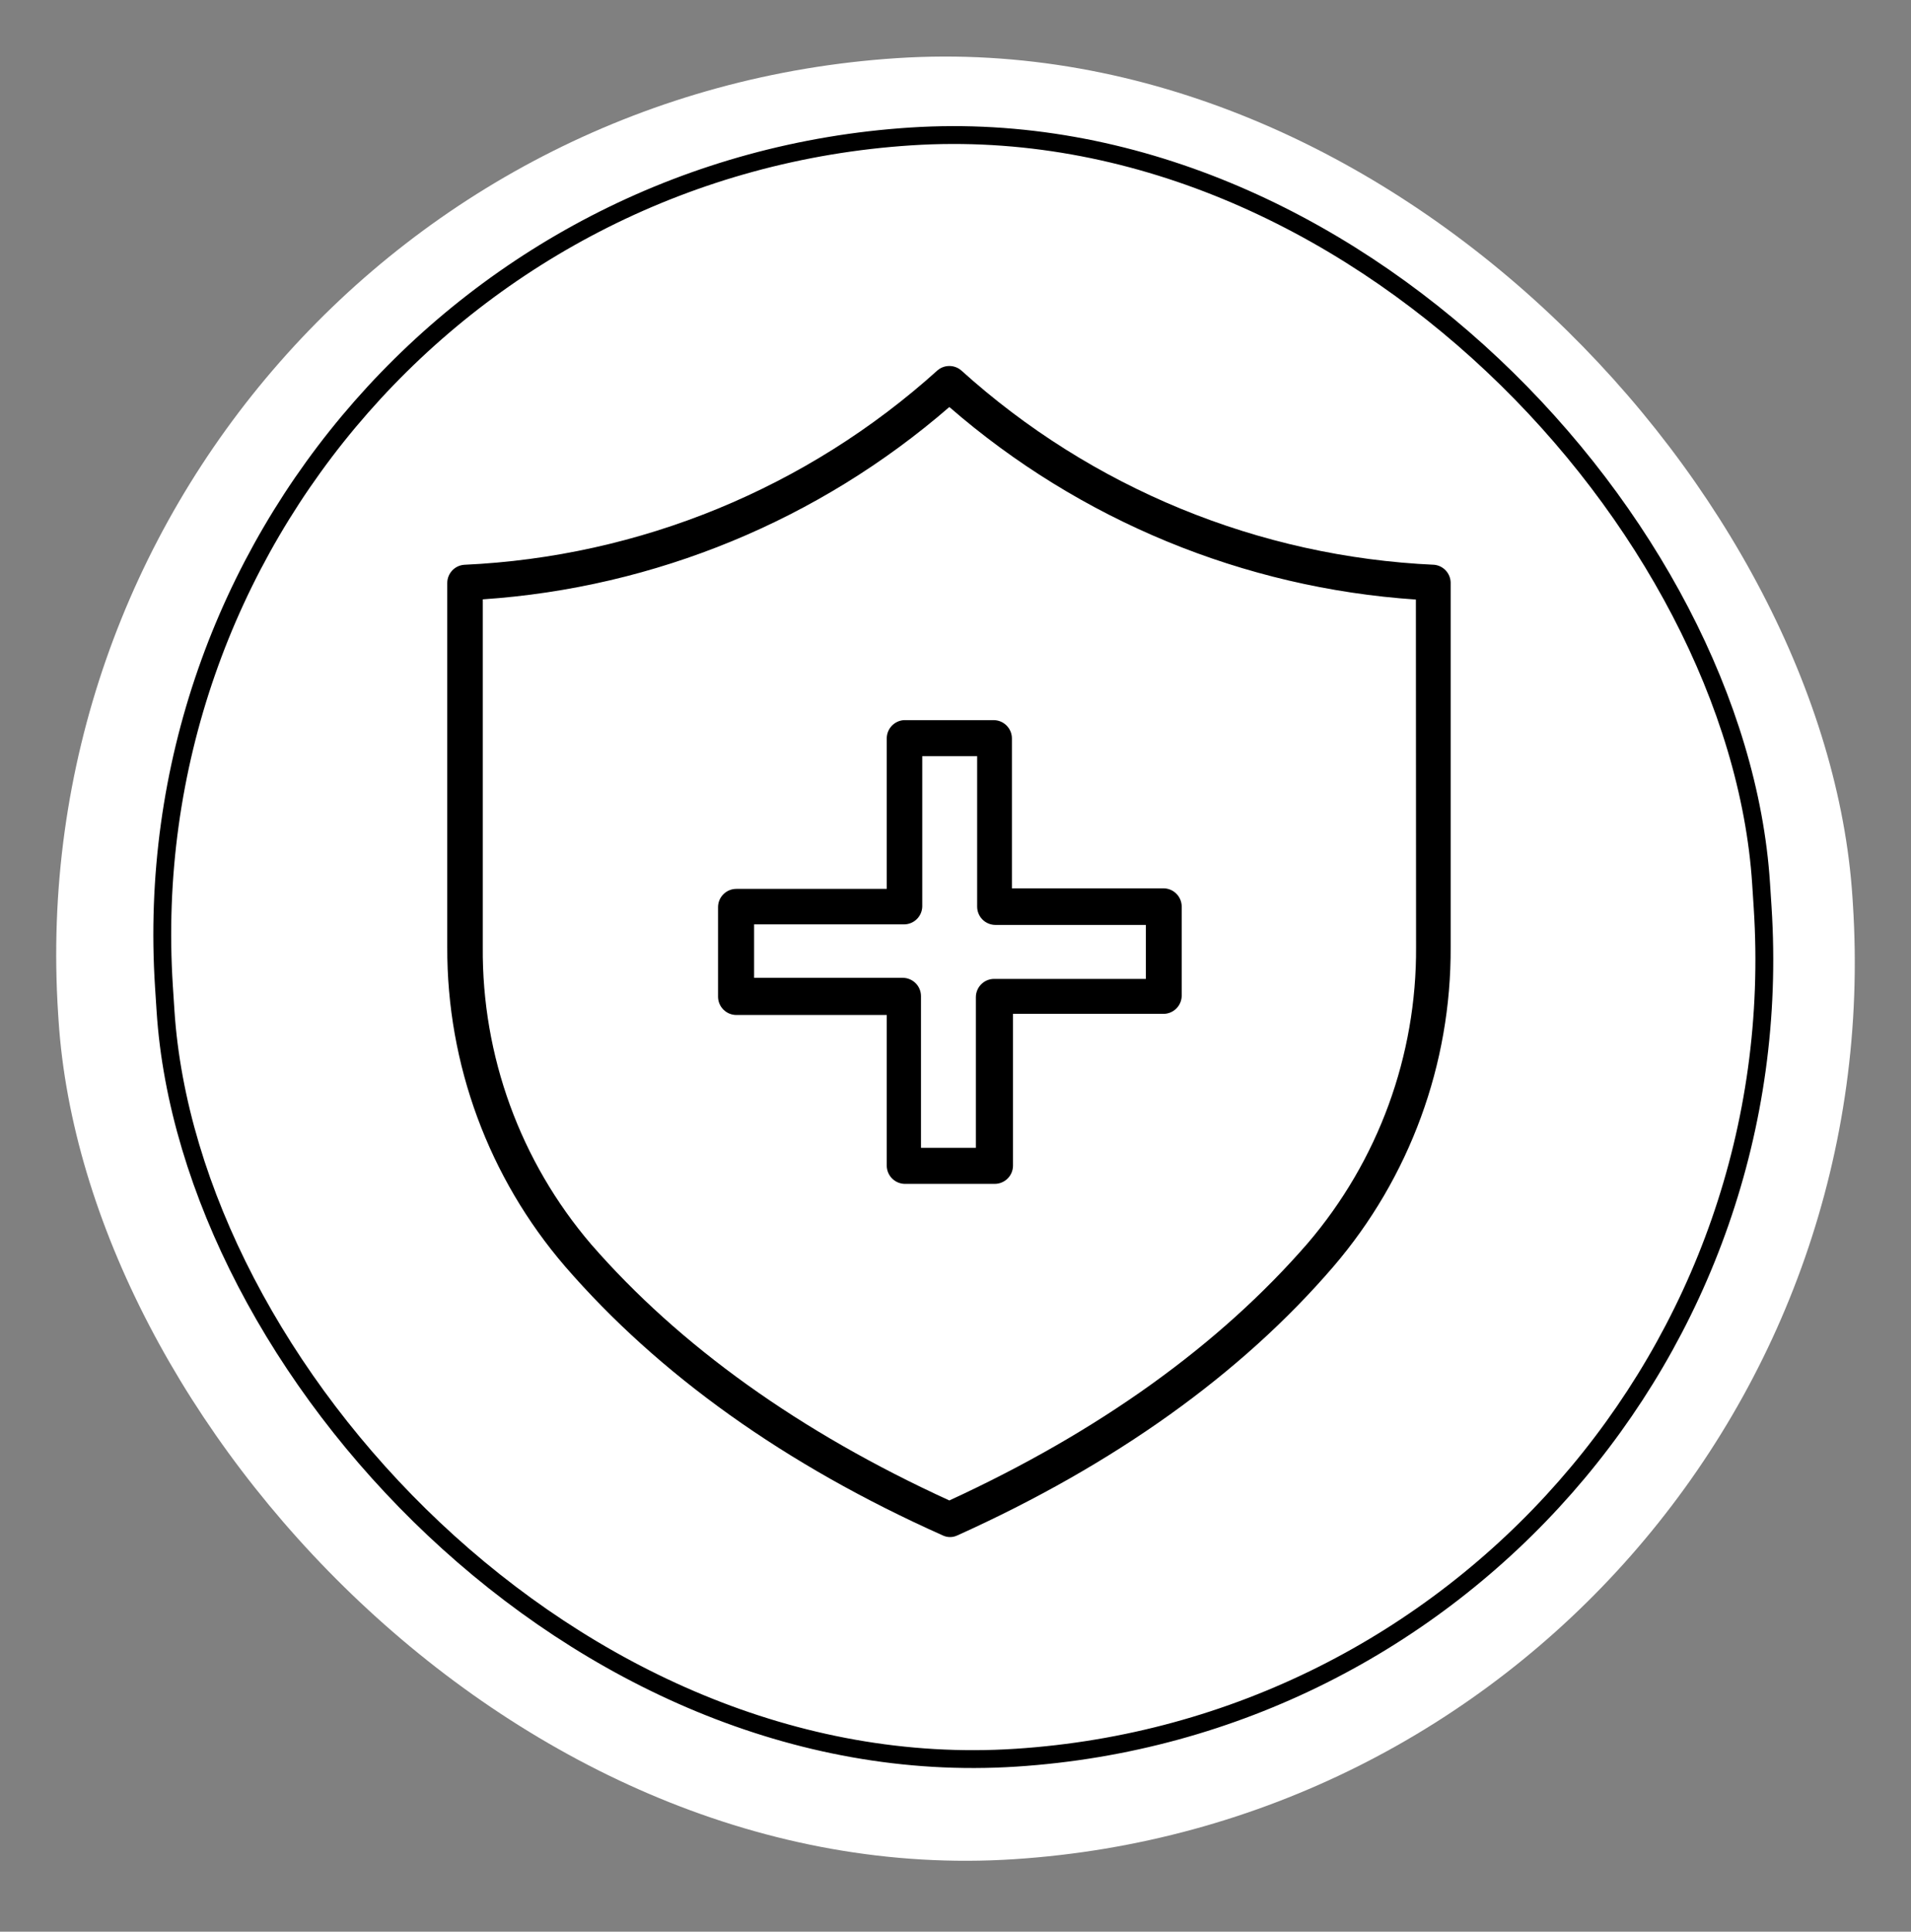
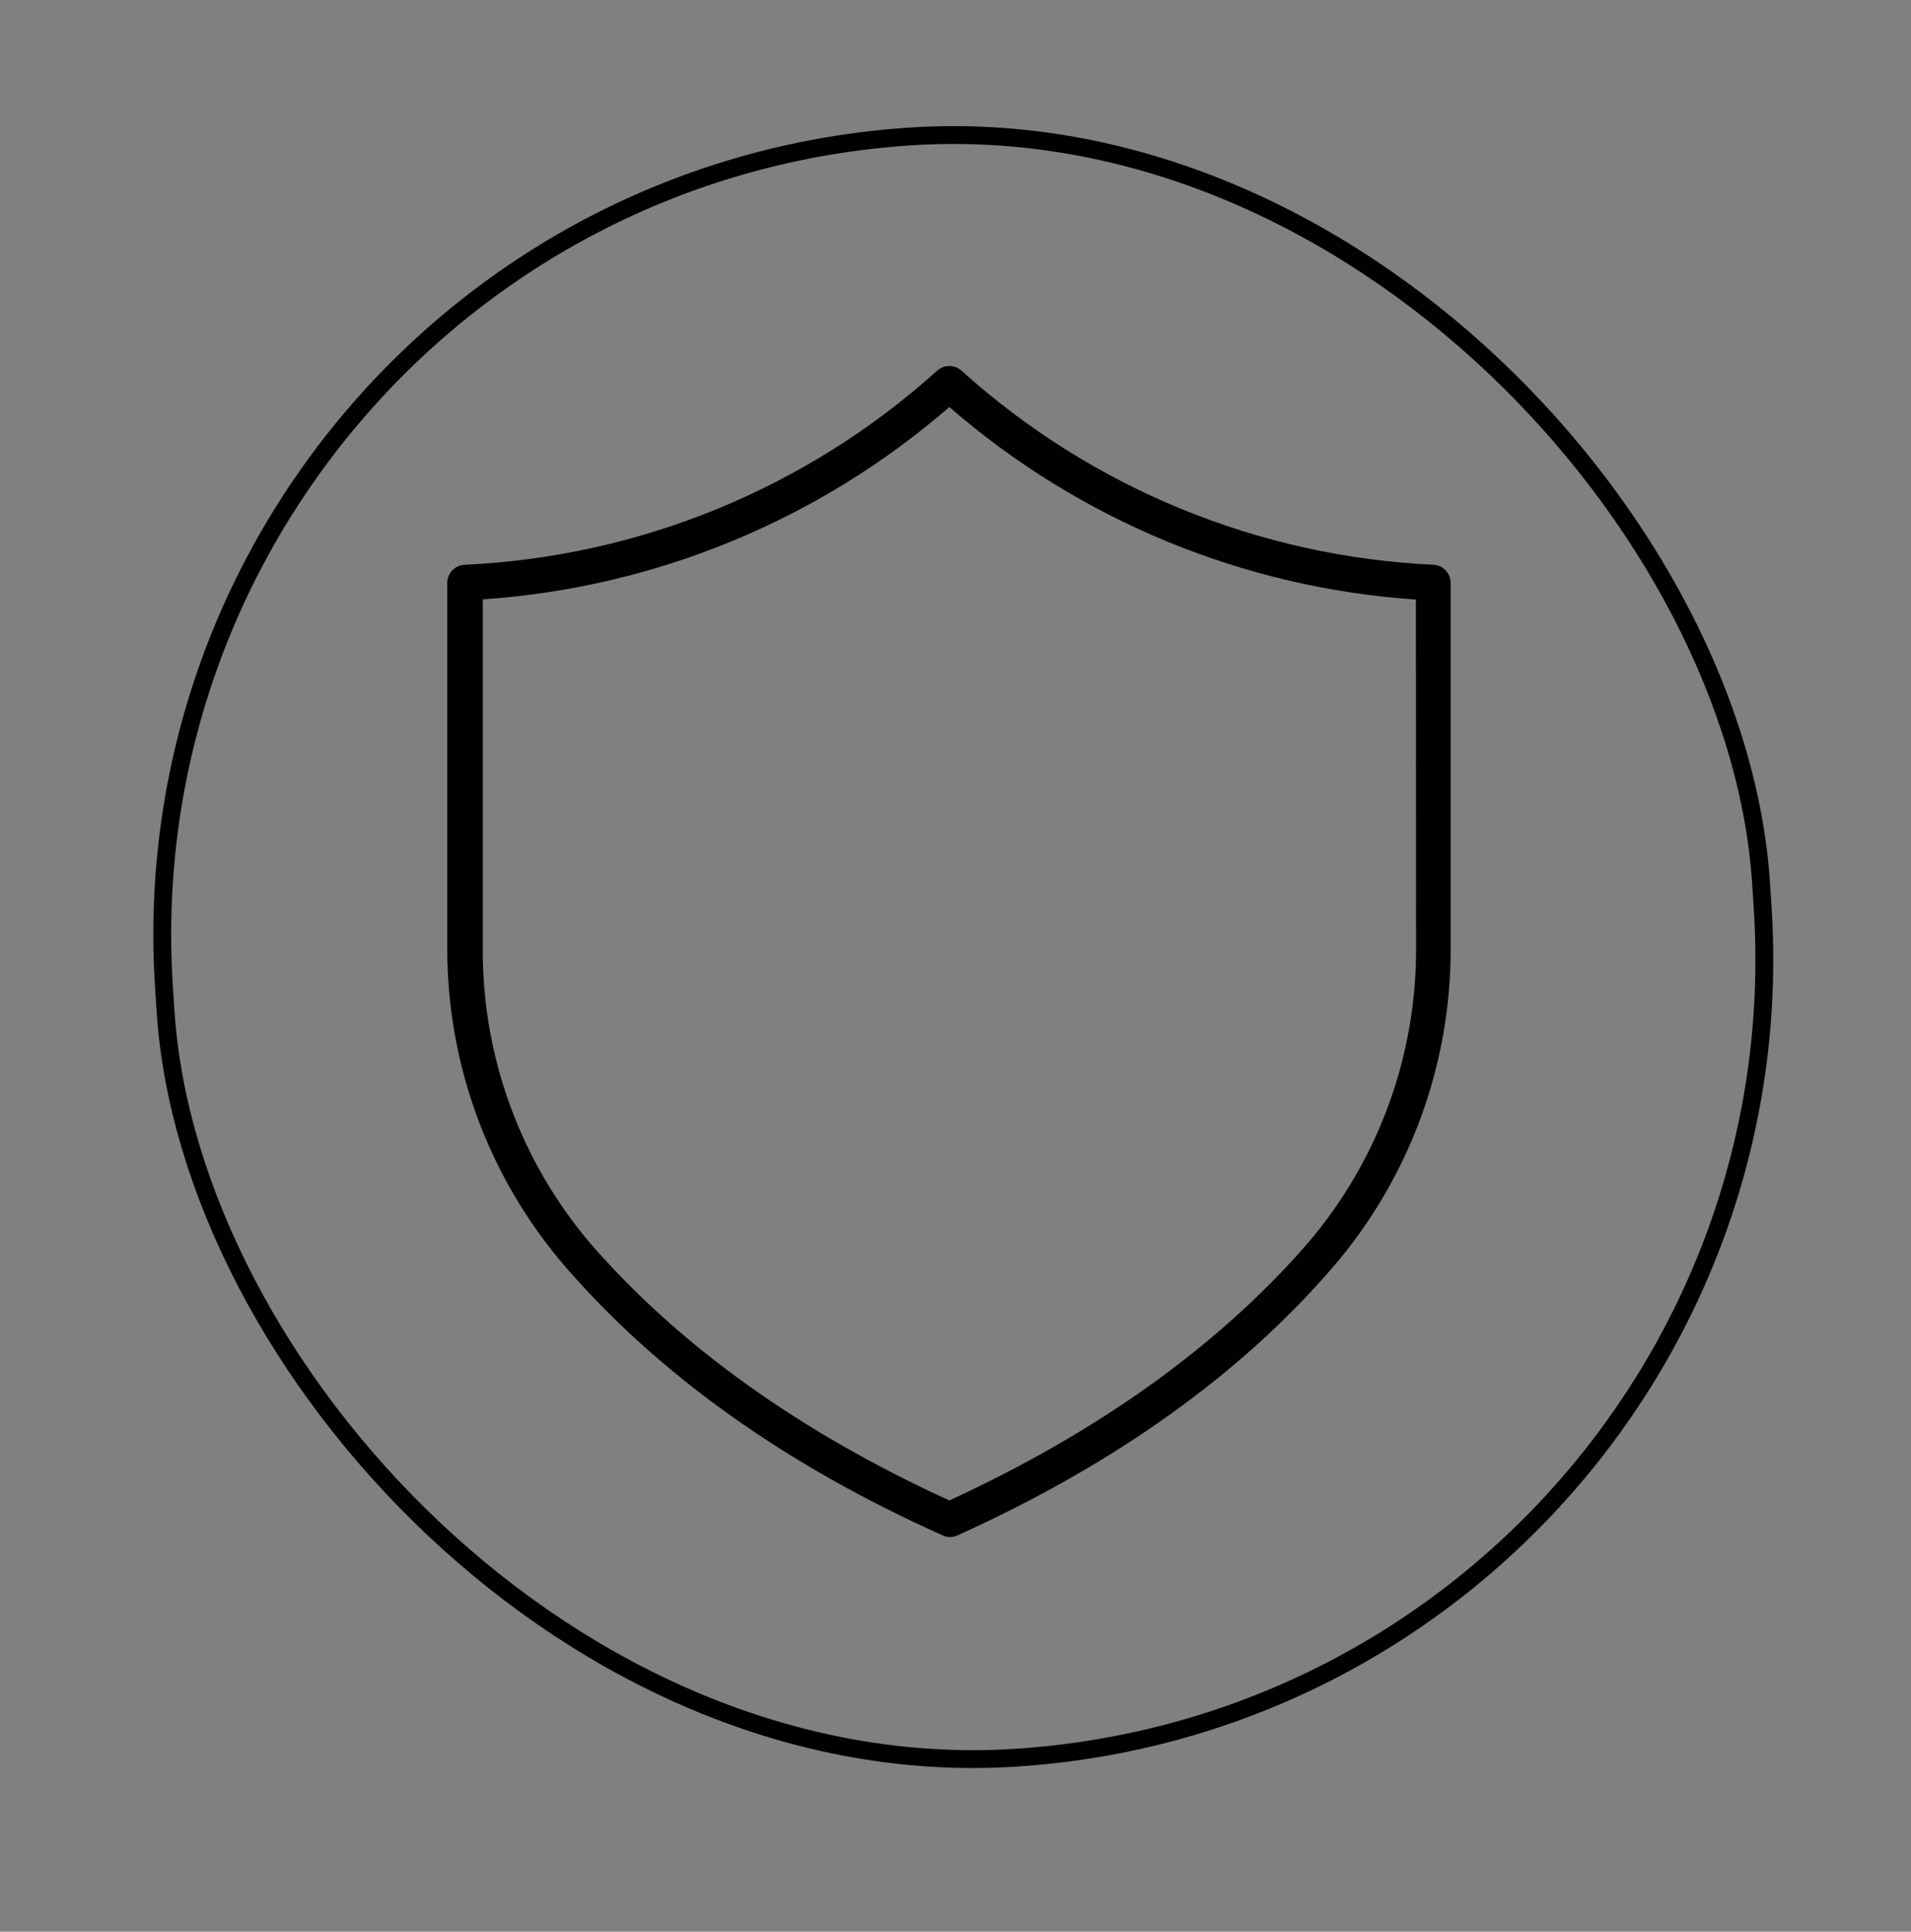
<svg xmlns="http://www.w3.org/2000/svg" width="94" height="95" viewBox="0 0 94 95" fill="none">
  <rect x="0" y="0" width="94" height="95" fill="#808080" stroke="none" />
-   <rect y="5.717" width="88.447" height="88.763" rx="44.224" transform="rotate(-3.706 0 5.717)" fill="white" />
  <path d="M70.555 27.776C61.919 27.386 53.688 24.004 47.273 18.209C46.939 17.93 46.454 17.93 46.12 18.209C39.703 24 31.472 27.383 22.837 27.776C22.365 27.808 21.999 28.202 22 28.675V46.577C21.979 52.339 24.037 57.915 27.796 62.282C32.386 67.583 38.596 72.038 46.372 75.511C46.6 75.62 46.865 75.62 47.092 75.511C54.796 72.038 61.042 67.583 65.596 62.282C69.342 57.91 71.387 52.335 71.356 46.577V28.649C71.346 28.198 71.003 27.825 70.555 27.776L70.555 27.776ZM69.655 46.577V46.576C69.687 51.913 67.796 57.082 64.328 61.139C59.962 66.17 54.04 70.409 46.697 73.792C39.353 70.435 33.43 66.196 29.075 61.192C25.595 57.122 23.703 51.932 23.747 46.576V29.476C32.222 28.904 40.279 25.583 46.697 20.017C53.111 25.59 61.17 28.915 69.646 29.486L69.655 46.577Z" fill="black" />
-   <path d="M43.618 36.316V43.715H36.22C35.723 43.715 35.32 44.117 35.32 44.614V49.016C35.32 49.254 35.415 49.483 35.584 49.652C35.753 49.821 35.982 49.916 36.22 49.916H43.618V57.323C43.618 57.561 43.713 57.79 43.882 57.959C44.051 58.128 44.28 58.223 44.518 58.223H48.928C49.167 58.223 49.396 58.128 49.565 57.959C49.734 57.79 49.828 57.561 49.828 57.323V49.861H57.227C57.465 49.861 57.694 49.767 57.863 49.598C58.032 49.429 58.127 49.2 58.127 48.962V44.588C58.127 44.349 58.032 44.12 57.863 43.951C57.694 43.782 57.465 43.688 57.227 43.688H49.775V36.316C49.775 36.078 49.68 35.849 49.511 35.68C49.342 35.511 49.113 35.416 48.875 35.416H44.465C43.989 35.445 43.618 35.84 43.618 36.316L43.618 36.316ZM45.365 44.588V37.19H48.065V44.588C48.065 44.826 48.159 45.055 48.328 45.224C48.497 45.393 48.726 45.488 48.965 45.488H56.363V48.142H48.902C48.405 48.142 48.002 48.545 48.002 49.042V56.45H45.302V48.989C45.302 48.75 45.207 48.521 45.038 48.352C44.869 48.184 44.64 48.089 44.402 48.089H37.093V45.461H44.492C44.968 45.447 45.351 45.064 45.365 44.587L45.365 44.588Z" fill="black" />
  <rect x="5.521" y="9.254" width="78.725" height="79.901" rx="39.362" transform="rotate(-3.706 5.521 9.254)" stroke="black" stroke-width="0.878" />
</svg>